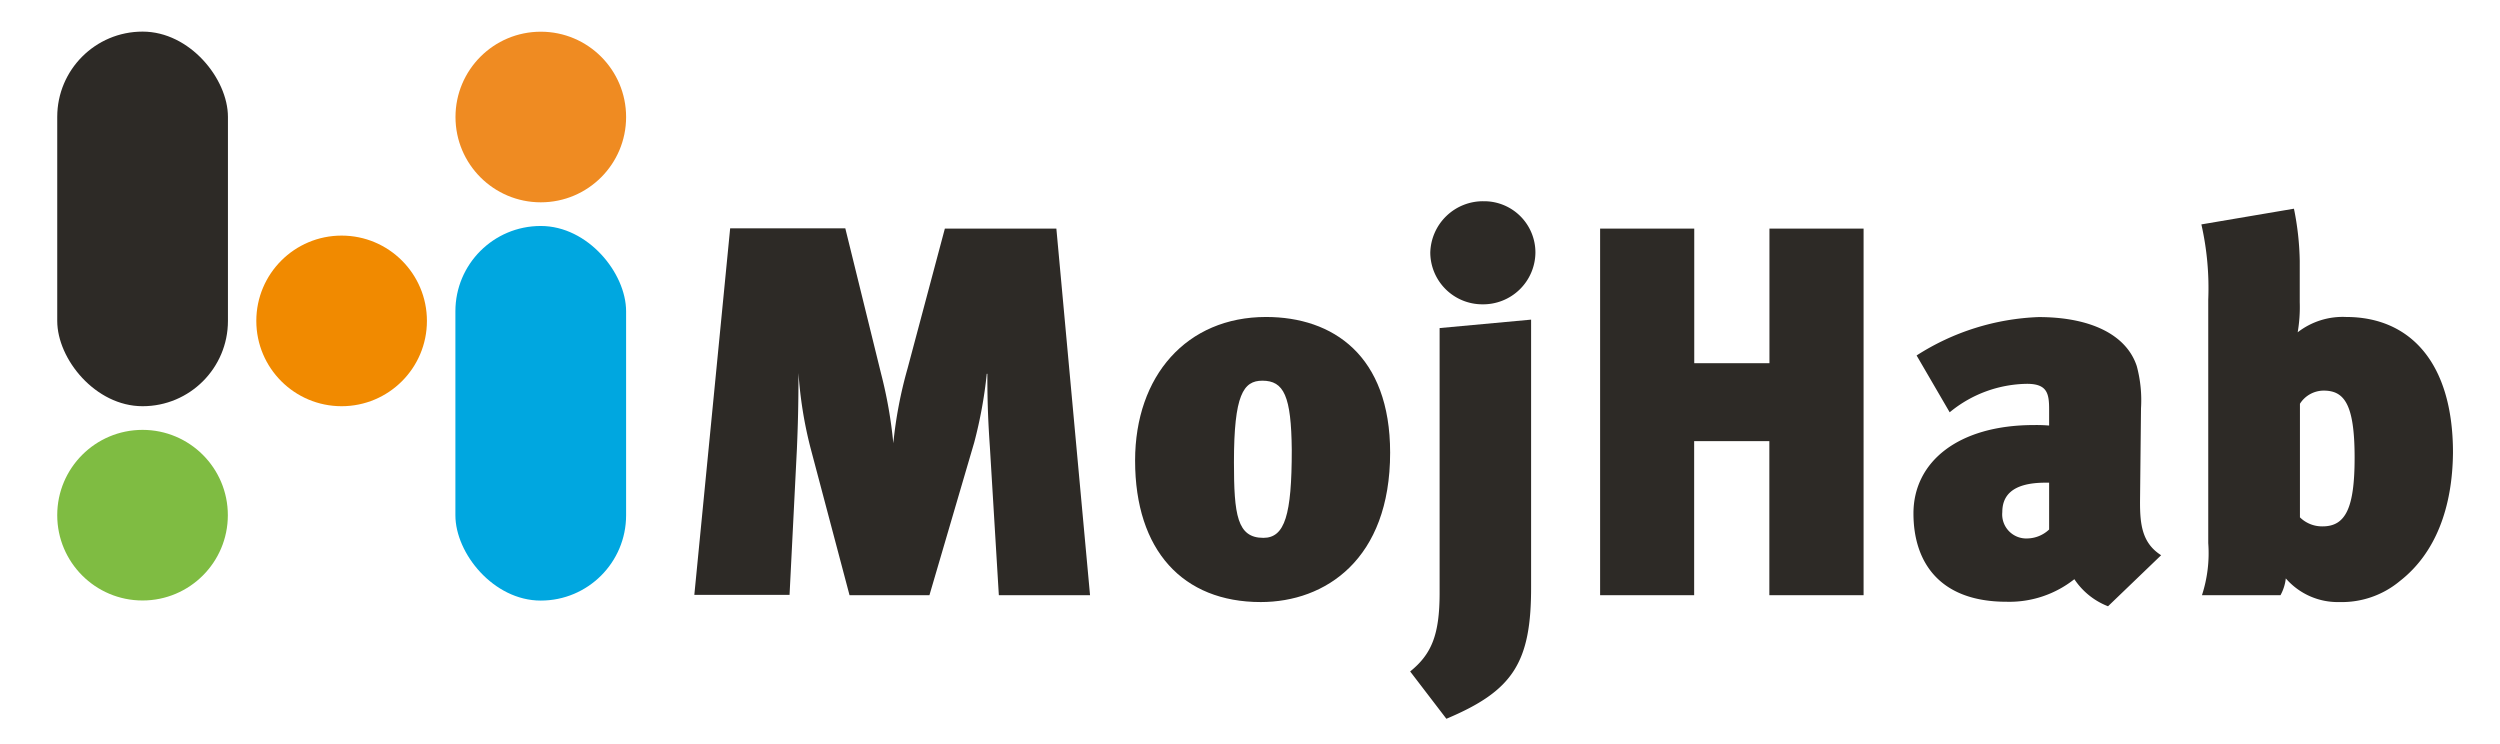
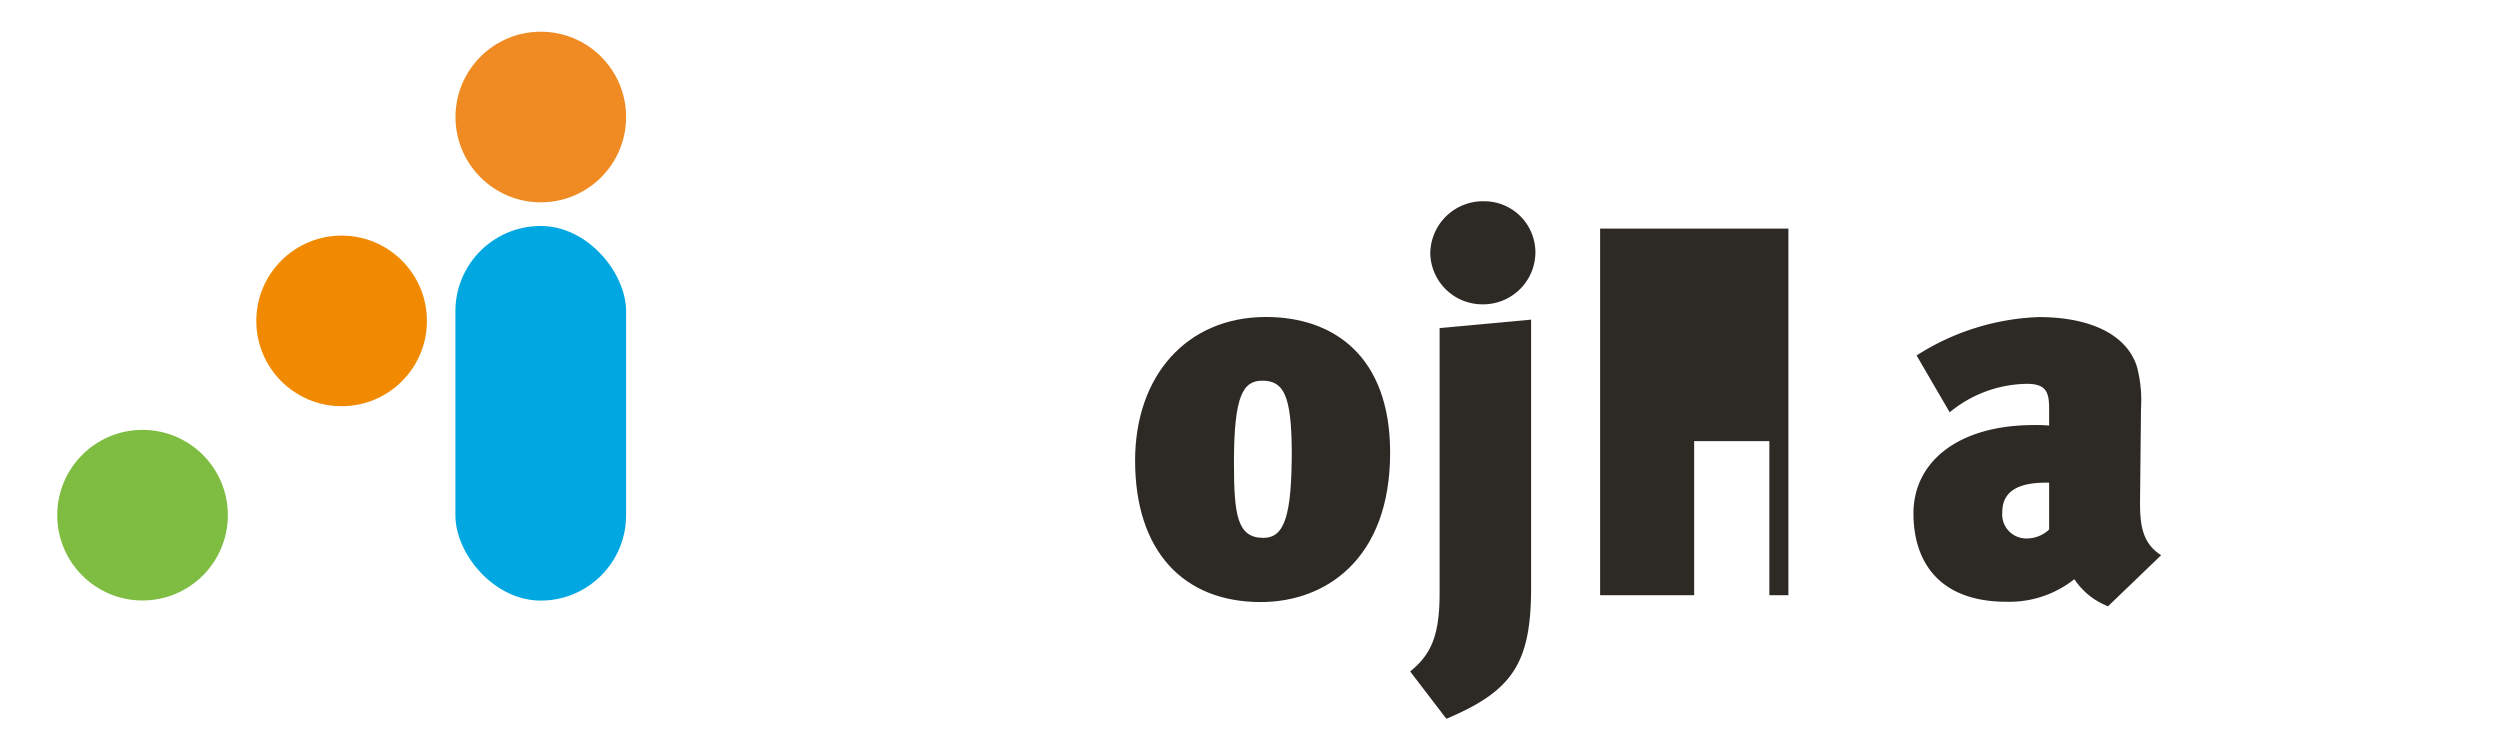
<svg xmlns="http://www.w3.org/2000/svg" id="Layer_2" data-name="Layer 2" viewBox="0 0 254.67 75.8">
  <defs>
    <style>.cls-1{fill:#7fbc42;}.cls-2{fill:#f18a00;}.cls-3{fill:#ef8b22;}.cls-4{fill:#2d2a26;}.cls-5{fill:#00a7e0;}</style>
  </defs>
  <circle class="cls-1" cx="14.52" cy="52.48" r="8.69" />
  <circle class="cls-2" cx="34.8" cy="32.69" r="8.69" />
  <circle class="cls-3" cx="55.09" cy="11.92" r="8.69" />
-   <rect class="cls-4" x="5.83" y="3.22" width="17.39" height="38.16" rx="8.69" />
  <rect class="cls-5" x="46.39" y="23.02" width="17.39" height="38.16" rx="8.69" />
-   <path class="cls-4" d="M101.75,60.63l-.91-15.05c-.16-2.36-.26-4.29-.26-7.5h-.06a45.64,45.64,0,0,1-1.28,7L94.68,60.63H86.54l-4-15.1A41.78,41.78,0,0,1,81.34,38h0c0,3.32-.06,5.35-.16,7.71l-.75,14.89H70.73l3.65-37.34H86.11l3.64,14.79A45.76,45.76,0,0,1,91,45.15H91a43.49,43.49,0,0,1,1.45-7.61l3.8-14.25h11.36l3.43,37.34Z" />
  <path class="cls-4" d="M128.43,61.33c-7.93,0-12.8-5.25-12.8-14.41,0-8.63,5.25-14.63,13.34-14.63,6.8,0,12.64,3.91,12.64,13.82C141.61,57,135,61.33,128.43,61.33Zm.16-22.55c-1.93,0-2.89,1.44-2.89,8.3,0,5.36.32,7.71,3,7.71,2.19,0,2.89-2.35,2.89-8.94C131.54,40.33,130.79,38.78,128.59,38.78Z" />
  <path class="cls-4" d="M147.34,73.22l-3.69-4.82c2.19-1.77,3-3.75,3-8V33.42l9.32-.86V59.72C156,67.55,154.09,70.38,147.34,73.22ZM151,31a5.3,5.3,0,0,1-5.3-5.25,5.37,5.37,0,0,1,5.46-5.25,5.22,5.22,0,0,1,5.25,5.25A5.32,5.32,0,0,1,151,31Z" />
-   <path class="cls-4" d="M180.24,60.63V44.94h-7.66V60.63H163V23.29h9.59V37h7.66V23.29h9.59V60.63Z" />
+   <path class="cls-4" d="M180.24,60.63V44.94h-7.66V60.63H163V23.29h9.59V37V23.29h9.59V60.63Z" />
  <path class="cls-4" d="M214.74,61.76A7.28,7.28,0,0,1,211.31,59a10.66,10.66,0,0,1-6.91,2.3c-6.86,0-9.48-4.07-9.48-9,0-5.25,4.55-9,12.27-9a15,15,0,0,1,1.55.05V41.67c0-1.61-.22-2.57-2.25-2.57A12.59,12.59,0,0,0,198.61,42l-3.37-5.79a24.68,24.68,0,0,1,12.43-3.91c5.25,0,8.94,1.77,10,5a13.35,13.35,0,0,1,.43,4.29L218,51.15c0,2.3.22,4.18,2.15,5.41Zm-6-12.59h-.38c-3.59,0-4.39,1.5-4.39,3a2.45,2.45,0,0,0,2.57,2.68,3.32,3.32,0,0,0,2.2-.91Z" />
-   <path class="cls-4" d="M244.47,59.19a9.24,9.24,0,0,1-6.16,2.14,7,7,0,0,1-5.46-2.41,4.58,4.58,0,0,1-.54,1.71h-8a13.83,13.83,0,0,0,.64-5.3V30.52a29.34,29.34,0,0,0-.7-7.66l9.43-1.6a28.81,28.81,0,0,1,.59,5.3v4.23a15.09,15.09,0,0,1-.21,3.06A7.48,7.48,0,0,1,239,32.29c6.43,0,10.88,4.56,10.88,13.82C249.83,51.69,248.12,56.35,244.47,59.19Zm-7.77-19.4a2.88,2.88,0,0,0-2.41,1.34V52.7a3.21,3.21,0,0,0,2.31.92c2.35,0,3.26-1.88,3.26-7C239.86,41.13,238.79,39.79,236.7,39.79Z" />
</svg>